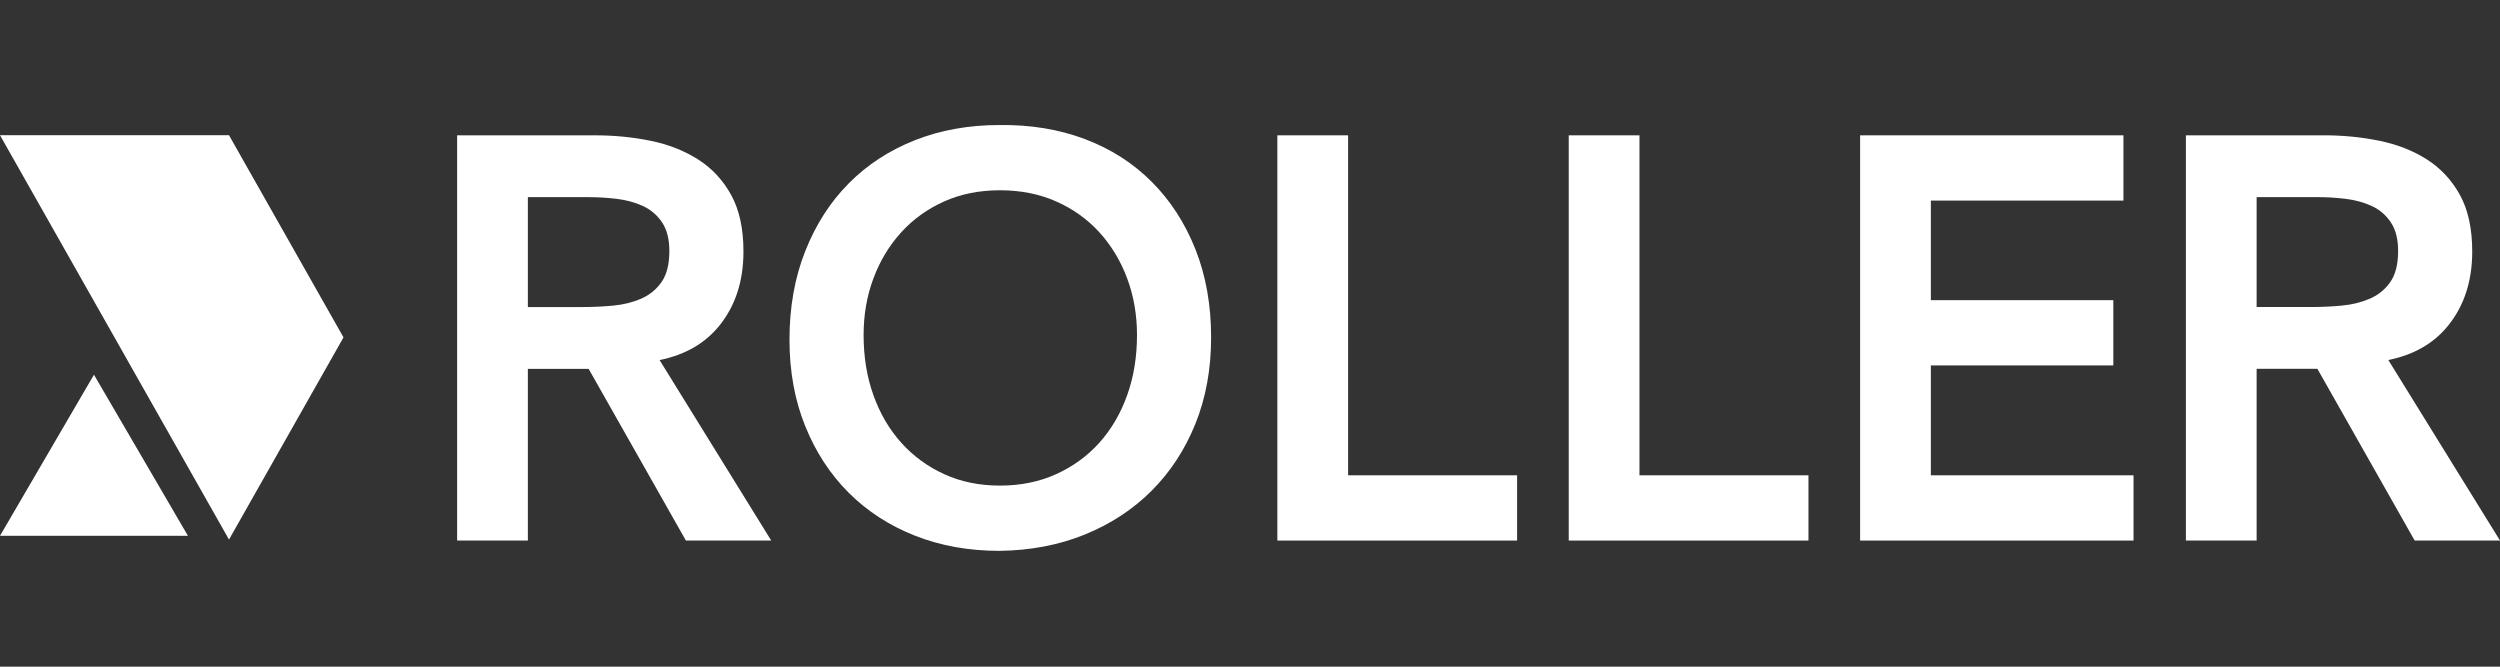
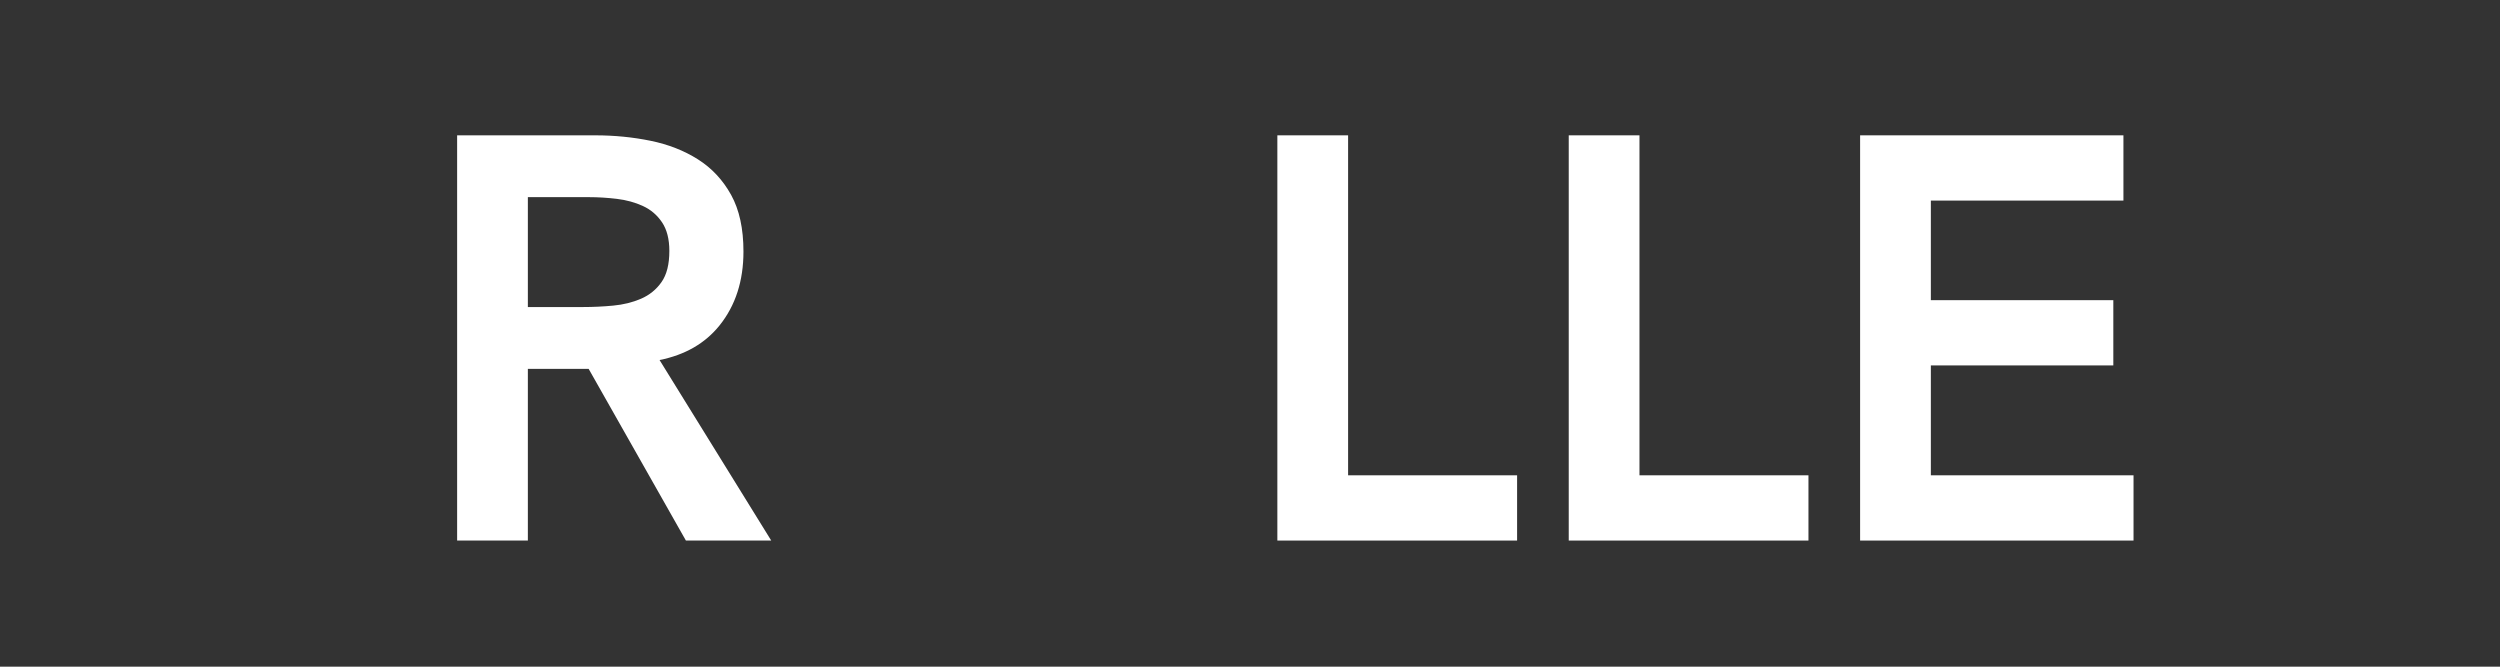
<svg xmlns="http://www.w3.org/2000/svg" width="180" height="48" viewBox="0 0 180 48" fill="none">
  <rect x="0" y="0" width="180" height="48" fill="#333333" stroke="none" />
  <path fill-rule="evenodd" clip-rule="evenodd" d="M46.151 21.51C45.545 21.771 44.878 21.936 44.151 22.004C43.423 22.073 42.696 22.107 41.968 22.107H38.006V14.195H42.412C43.059 14.195 43.726 14.236 44.413 14.318C45.101 14.401 45.727 14.573 46.293 14.834C46.859 15.095 47.317 15.486 47.667 16.008C48.017 16.53 48.193 17.217 48.193 18.069C48.193 19.031 48.004 19.779 47.627 20.314C47.249 20.85 46.758 21.248 46.151 21.51ZM47.488 25.922C49.332 25.552 50.773 24.72 51.811 23.426C52.956 21.998 53.529 20.226 53.529 18.11C53.529 16.461 53.232 15.101 52.639 14.03C52.046 12.959 51.251 12.107 50.254 11.475C49.257 10.843 48.118 10.397 46.839 10.136C45.559 9.875 44.231 9.744 42.857 9.744H32.913V38.92H38.006V26.558H42.382L49.385 38.92H55.529L47.488 25.922Z" fill="white" />
-   <path fill-rule="evenodd" clip-rule="evenodd" d="M170.623 21.508C170.016 21.769 169.349 21.934 168.622 22.002C167.894 22.071 167.167 22.105 166.439 22.105H162.477V14.193H166.884C167.53 14.193 168.197 14.234 168.884 14.316C169.572 14.399 170.198 14.571 170.764 14.832C171.33 15.093 171.788 15.484 172.138 16.006C172.489 16.528 172.664 17.215 172.664 18.067C172.664 19.029 172.475 19.777 172.098 20.312C171.72 20.848 171.229 21.247 170.623 21.508ZM171.959 25.92C173.803 25.55 175.244 24.718 176.282 23.424C177.427 21.996 178 20.224 178 18.108C178 16.459 177.703 15.099 177.111 14.028C176.517 12.957 175.722 12.105 174.726 11.473C173.728 10.841 172.59 10.395 171.31 10.134C170.03 9.873 168.703 9.742 167.328 9.742H157.384V38.918H162.477V26.556H166.853L173.856 38.918H180L171.959 25.92Z" fill="white" />
-   <path fill-rule="evenodd" clip-rule="evenodd" d="M62.179 24.125C62.179 25.691 62.414 27.134 62.886 28.452C63.357 29.771 64.024 30.911 64.887 31.873C65.749 32.834 66.78 33.59 67.98 34.139C69.178 34.689 70.519 34.963 72.002 34.963C73.483 34.963 74.831 34.689 76.044 34.139C77.256 33.59 78.293 32.834 79.156 31.873C80.018 30.911 80.686 29.771 81.157 28.452C81.628 27.134 81.864 25.691 81.864 24.125C81.864 22.669 81.628 21.31 81.157 20.046C80.686 18.782 80.018 17.676 79.156 16.728C78.293 15.78 77.256 15.039 76.044 14.503C74.831 13.967 73.483 13.699 72.002 13.699C70.519 13.699 69.178 13.967 67.98 14.503C66.78 15.039 65.749 15.78 64.887 16.728C64.024 17.676 63.357 18.782 62.886 20.046C62.414 21.31 62.179 22.669 62.179 24.125ZM56.843 24.455C56.843 22.12 57.22 19.998 57.975 18.088C58.729 16.179 59.773 14.551 61.108 13.205C62.442 11.859 64.031 10.822 65.877 10.094C67.723 9.366 69.751 9.002 71.961 9.002C74.197 8.974 76.246 9.31 78.106 10.011C79.965 10.711 81.568 11.735 82.916 13.081C84.263 14.428 85.314 16.048 86.069 17.944C86.823 19.839 87.2 21.956 87.2 24.29C87.2 26.571 86.823 28.645 86.069 30.513C85.314 32.381 84.263 33.988 82.916 35.334C81.568 36.681 79.965 37.731 78.106 38.487C76.246 39.242 74.197 39.633 71.961 39.661C69.751 39.661 67.723 39.296 65.877 38.569C64.031 37.841 62.442 36.811 61.108 35.478C59.773 34.146 58.729 32.546 57.975 30.678C57.22 28.81 56.843 26.736 56.843 24.455Z" fill="white" />
-   <path fill-rule="evenodd" clip-rule="evenodd" d="M91.97 9.744H97.063V34.222H109.231V38.92H91.97V9.744Z" fill="white" />
+   <path fill-rule="evenodd" clip-rule="evenodd" d="M91.97 9.744H97.063V34.222H109.231V38.92H91.97V9.744" fill="white" />
  <path fill-rule="evenodd" clip-rule="evenodd" d="M112.949 9.744H118.042V34.222H130.209V38.92H112.949V9.744Z" fill="white" />
  <path fill-rule="evenodd" clip-rule="evenodd" d="M133.928 9.744H152.887V14.442H139.021V21.612H152.159V26.31H139.021V34.222H153.614V38.92H133.928V9.744Z" fill="white" />
-   <path fill-rule="evenodd" clip-rule="evenodd" d="M0 38.577H13.53L6.765 26.98L0 38.577Z" fill="white" />
-   <path fill-rule="evenodd" clip-rule="evenodd" d="M16.488 38.849L24.732 24.293L16.488 9.736H0L16.488 38.849Z" fill="white" />
</svg>